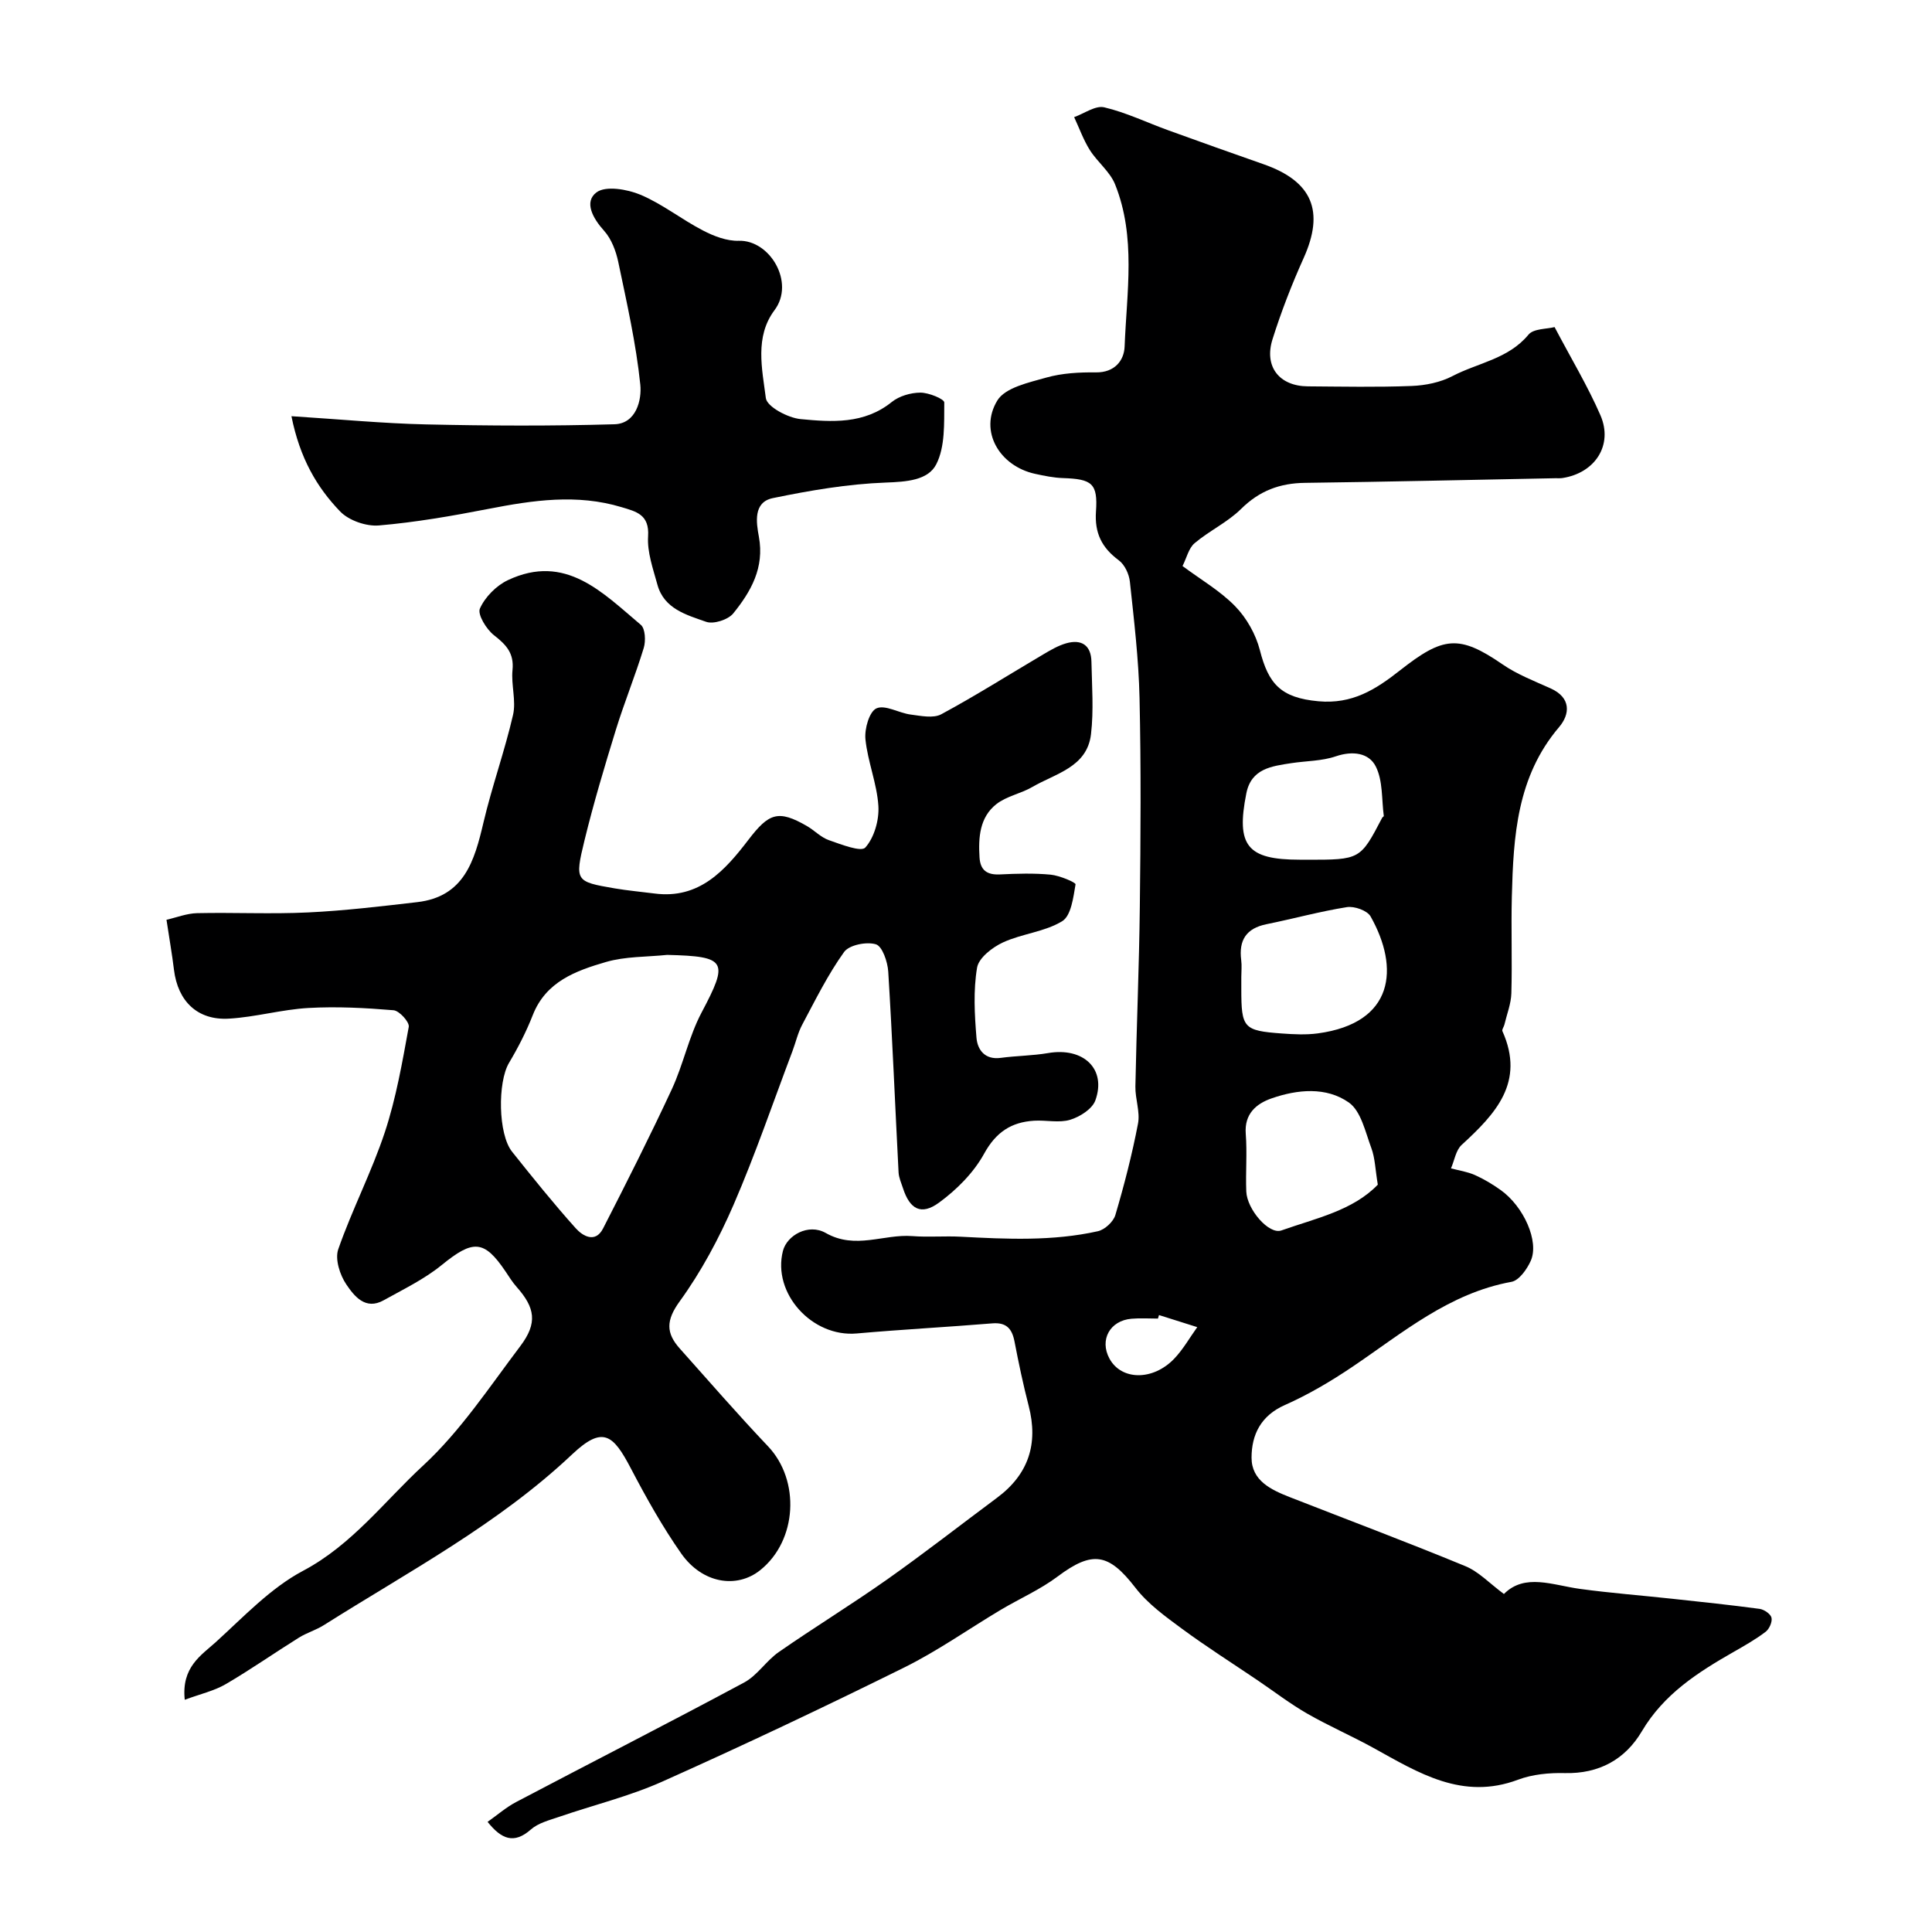
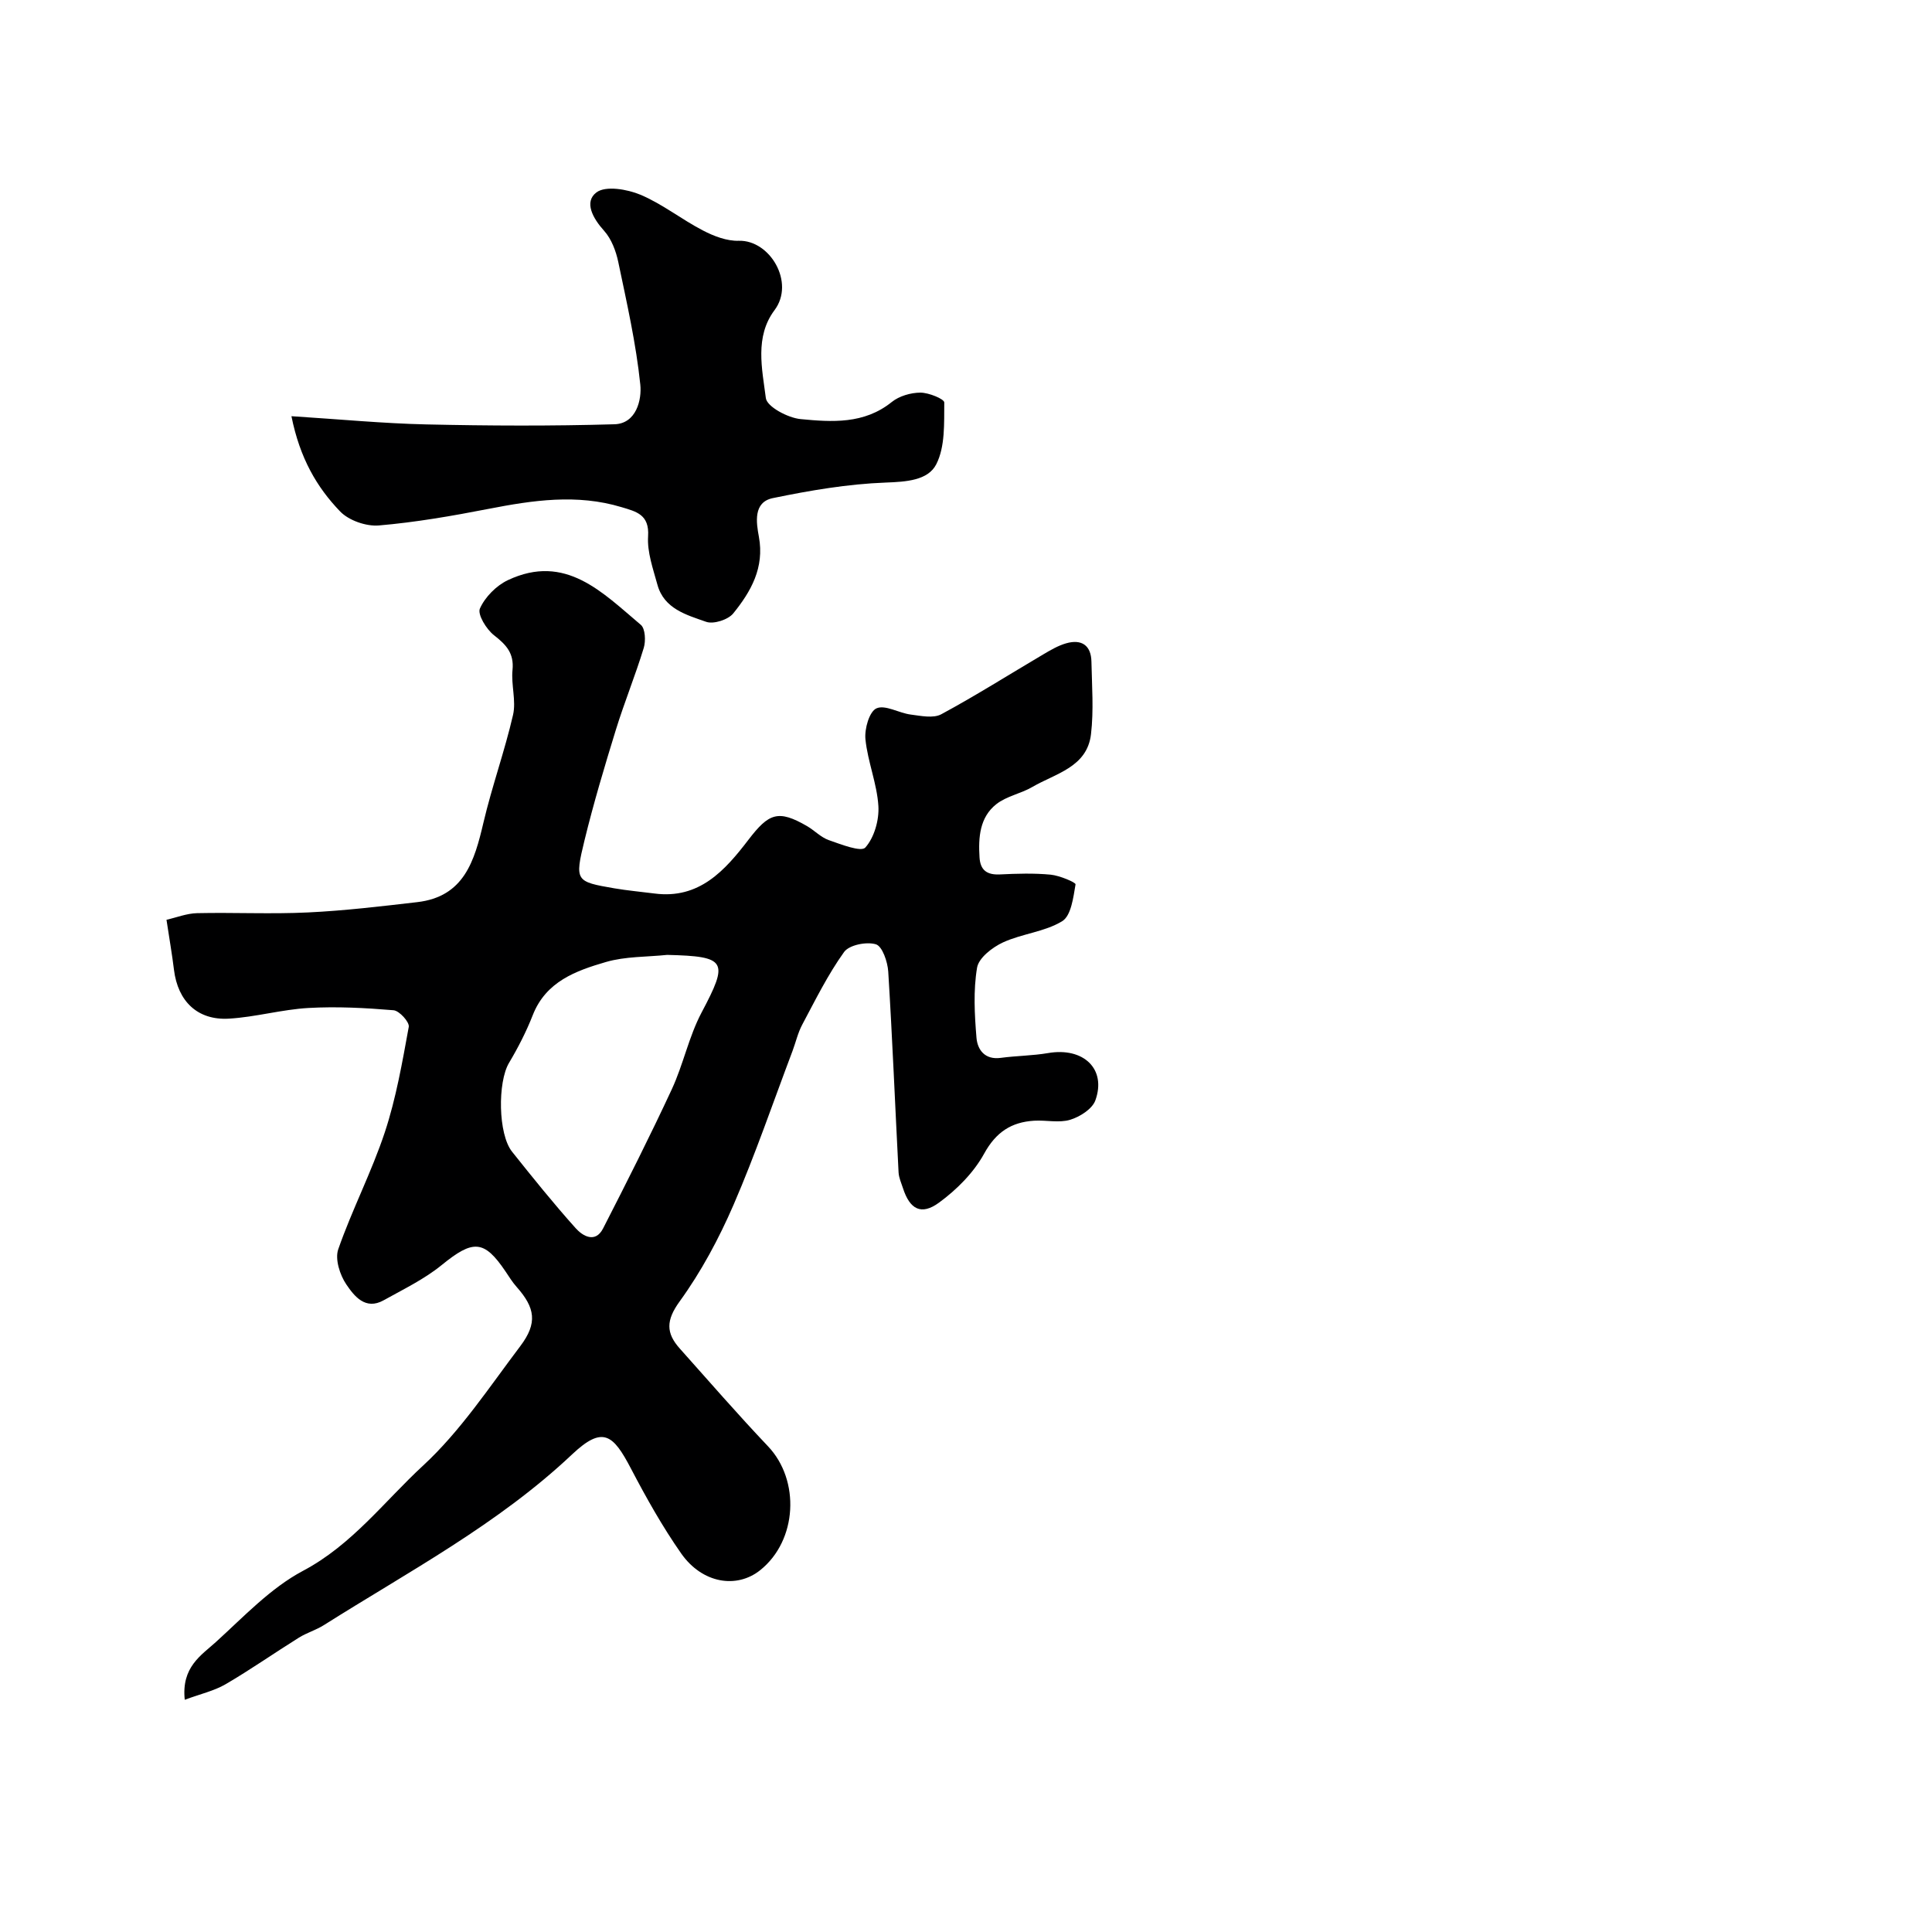
<svg xmlns="http://www.w3.org/2000/svg" enable-background="new 0 0 400 400" viewBox="0 0 400 400">
  <g fill="#000001">
-     <path d="m311.37 330.02c4.34-4.36 10.1-1.82 15.79-1.05 6.33.86 12.72 1.35 19.08 2.04 6.03.65 12.06 1.28 18.07 2.09.93.13 2.28 1.05 2.46 1.83.2.86-.46 2.34-1.22 2.92-2.07 1.57-4.36 2.87-6.62 4.16-7.41 4.23-14.44 8.72-19 16.43-3.44 5.82-8.85 8.83-15.96 8.66-3.23-.08-6.69.25-9.68 1.37-11.52 4.32-20.59-1.42-29.93-6.58-4.51-2.49-9.27-4.55-13.74-7.12-3.52-2.02-6.77-4.52-10.14-6.81-5.26-3.56-10.64-6.97-15.76-10.74-3.44-2.54-7.07-5.15-9.64-8.49-5.55-7.18-8.89-7.74-16.14-2.31-3.6 2.7-7.83 4.55-11.73 6.87-6.69 3.99-13.09 8.53-20.05 11.97-16.51 8.17-33.18 16.06-49.99 23.58-6.89 3.08-14.34 4.88-21.51 7.35-1.99.68-4.23 1.25-5.74 2.58-3.53 3.11-6.11 2-8.97-1.57 2-1.41 3.83-3.02 5.93-4.12 15.71-8.27 31.53-16.33 47.18-24.73 2.74-1.47 4.58-4.51 7.19-6.32 7.37-5.12 15.03-9.81 22.36-14.98 7.74-5.46 15.21-11.3 22.81-16.95 6.53-4.85 8.59-11.18 6.56-19.02-1.14-4.41-2.08-8.88-2.94-13.35-.52-2.67-1.7-3.98-4.61-3.74-9.35.77-18.72 1.26-28.06 2.09-9.24.82-17.52-8.32-15.27-17.1.82-3.2 5.25-5.76 8.87-3.7 6.14 3.49 11.99.18 17.92.64 3.34.26 6.71-.05 10.06.13 9.5.5 19 .95 28.36-1.14 1.42-.32 3.2-1.96 3.61-3.34 1.84-6.23 3.47-12.55 4.69-18.93.47-2.44-.59-5.13-.54-7.7.24-12.44.78-24.87.92-37.3.17-14.37.26-28.74-.06-43.11-.18-8.05-1.14-16.08-2-24.1-.17-1.57-1.07-3.52-2.29-4.42-3.51-2.6-5.04-5.62-4.73-10.12.41-5.83-.85-6.71-6.84-6.91-1.93-.06-3.88-.47-5.78-.88-7.38-1.62-11.64-8.87-7.81-15.17 1.63-2.69 6.53-3.73 10.16-4.76 3.26-.92 6.82-1.11 10.25-1.07 3.9.05 5.84-2.47 5.95-5.35.43-11.24 2.4-22.67-1.97-33.57-1.06-2.65-3.68-4.64-5.25-7.14-1.32-2.11-2.17-4.52-3.23-6.79 2.09-.74 4.41-2.46 6.23-2.03 4.54 1.07 8.84 3.16 13.27 4.76 6.54 2.36 13.11 4.72 19.71 7.02 10.13 3.54 12.67 9.74 8.3 19.44-2.46 5.46-4.64 11.09-6.44 16.8-1.79 5.69 1.42 9.71 7.32 9.75 7.17.05 14.34.2 21.49-.08 2.86-.11 5.95-.74 8.46-2.05 5.26-2.75 11.56-3.53 15.72-8.57 1.05-1.28 3.8-1.15 5.41-1.57 3.41 6.48 6.85 12.19 9.49 18.25 2.68 6.17-1.1 11.96-7.85 13-.49.08-1 .03-1.5.04-17.27.33-34.53.74-51.8.96-5.22.06-9.44 1.63-13.24 5.39-2.8 2.77-6.59 4.53-9.63 7.1-1.23 1.04-1.65 3.05-2.5 4.73 3.78 2.82 7.81 5.14 10.93 8.36 2.35 2.42 4.24 5.78 5.08 9.05 1.78 6.97 4.3 9.88 12.14 10.59 6.98.63 11.79-2.4 16.84-6.37 8.96-7.05 12.22-7.49 21.28-1.26 3.02 2.08 6.56 3.44 9.93 4.96 4.3 1.93 4.03 5.36 1.76 8.02-8.74 10.27-9.46 22.61-9.78 35.1-.17 6.66.09 13.34-.1 20-.06 2.18-.93 4.33-1.44 6.5-.11.47-.56 1.03-.41 1.35 4.75 10.59-1.44 17.13-8.44 23.55-1.21 1.11-1.49 3.21-2.21 4.86 1.66.44 3.4.69 4.95 1.38 1.87.83 3.66 1.91 5.33 3.1 4.79 3.41 8.02 10.65 6.24 14.65-.78 1.75-2.43 4.08-4 4.36-12.9 2.35-22.52 10.56-32.88 17.56-4.45 3-9.14 5.78-14.04 7.95-4.99 2.21-6.88 6.16-6.89 10.88-.01 4.78 4.05 6.67 7.95 8.2 12.08 4.73 24.24 9.29 36.23 14.24 2.82 1.13 5.08 3.59 8.07 5.8zm-54.37-127.74v2.5c0 8.07.45 8.61 8.37 9.19 2.48.18 5.03.31 7.48-.02 15.82-2.14 16.95-13.53 10.91-24.22-.69-1.22-3.35-2.16-4.89-1.92-5.6.89-11.1 2.41-16.67 3.54-4.2.85-5.75 3.33-5.22 7.44.15 1.14.02 2.33.02 3.49zm28.26 42.99c-.53-3.18-.57-5.52-1.34-7.58-1.24-3.32-2.13-7.65-4.66-9.43-4.68-3.29-10.65-2.72-16-.85-3.11 1.08-5.66 3.16-5.34 7.33.31 3.96-.05 7.97.11 11.95.15 3.7 4.68 8.98 7.27 8.06 7.11-2.52 14.79-4.1 19.96-9.48zm-14.68-67.27c11.04 0 11.04 0 15.59-8.7.07-.14.34-.25.33-.36-.46-3.45-.17-7.28-1.65-10.23-1.42-2.85-4.79-3.31-8.29-2.12-2.89.99-6.12.94-9.19 1.41-4.08.63-8.31 1.11-9.33 6.26-2.16 10.84.18 13.73 11.04 13.73.5.01 1 .01 1.5.01zm-30.62 94.27c-.07.24-.14.49-.22.73-1.83 0-3.66-.13-5.47.03-4.48.38-6.66 4.37-4.58 8.23 2.44 4.55 9.01 4.67 13.44.02 1.84-1.93 3.18-4.33 4.75-6.51-2.64-.83-5.28-1.67-7.92-2.5z" />
    <path d="m38.25 351.92c-.72-6.78 3.41-9.2 6.45-11.96 5.76-5.23 11.31-11.17 18.04-14.74 10.17-5.39 16.82-14.37 24.86-21.79 7.73-7.14 13.71-16.25 20.13-24.74 3.6-4.77 3.07-7.93-.78-12.26-.86-.97-1.55-2.09-2.28-3.18-4.45-6.61-6.75-6.61-13.23-1.33-3.6 2.93-7.92 5.01-12.01 7.29-3.79 2.12-6.1-.89-7.72-3.27-1.34-1.96-2.39-5.25-1.68-7.29 2.86-8.21 6.92-16.01 9.65-24.25 2.33-7.05 3.61-14.47 4.95-21.8.18-.98-1.95-3.34-3.15-3.44-5.85-.49-11.76-.8-17.61-.47-5.52.31-10.96 1.89-16.48 2.21-6.51.38-10.57-3.61-11.37-10.11-.39-3.2-.95-6.38-1.55-10.36 2.07-.47 4.19-1.32 6.33-1.37 7.66-.17 15.34.22 22.99-.15 7.54-.36 15.07-1.26 22.58-2.13 9.73-1.12 11.86-8.54 13.72-16.46 1.76-7.5 4.4-14.8 6.13-22.31.67-2.93-.42-6.23-.11-9.29.35-3.49-1.32-5.24-3.83-7.2-1.58-1.23-3.46-4.31-2.92-5.53 1.06-2.38 3.4-4.75 5.8-5.88 11.93-5.62 19.6 2.6 27.52 9.26.92.78 1.04 3.33.6 4.78-1.74 5.7-4.01 11.24-5.77 16.94-2.34 7.59-4.62 15.21-6.5 22.92-2.05 8.43-1.85 8.52 6.2 9.91 2.74.47 5.53.71 8.29 1.07 9.3 1.22 14.62-4.81 19.46-11.13 4.22-5.51 6.15-6.28 12.12-2.83 1.55.9 2.88 2.34 4.52 2.91 2.52.88 6.68 2.52 7.56 1.53 1.85-2.08 2.88-5.7 2.7-8.6-.29-4.64-2.21-9.16-2.68-13.81-.22-2.15.8-5.74 2.28-6.4 1.8-.81 4.65.97 7.08 1.28 2.11.27 4.68.83 6.34-.06 7.17-3.87 14.07-8.24 21.09-12.38 1.52-.9 3.09-1.83 4.77-2.31 3.19-.91 5.17.41 5.23 3.82.1 5 .49 10.05-.09 14.99-.8 6.85-7.34 8.13-12.14 10.93-2.38 1.39-5.36 1.9-7.47 3.57-3.44 2.72-3.73 6.87-3.47 11 .16 2.7 1.57 3.67 4.24 3.54 3.49-.17 7.02-.28 10.49.05 1.85.18 5.22 1.61 5.15 2.01-.46 2.7-.91 6.48-2.76 7.62-3.62 2.22-8.33 2.58-12.27 4.4-2.2 1.02-5.02 3.2-5.36 5.23-.79 4.72-.52 9.69-.12 14.51.21 2.49 1.74 4.61 5.03 4.16 3.25-.44 6.56-.44 9.78-.99 7.31-1.27 12.16 3.27 9.8 9.8-.65 1.78-3.21 3.4-5.22 4.01-2.29.69-4.96.04-7.45.19-4.72.29-7.9 2.35-10.36 6.83-2.16 3.93-5.66 7.44-9.32 10.12-3.72 2.73-6.07 1.38-7.48-2.98-.35-1.08-.85-2.16-.91-3.26-.72-13.86-1.28-27.73-2.14-41.59-.13-2.02-1.22-5.23-2.55-5.64-1.93-.59-5.53.12-6.59 1.59-3.36 4.68-5.94 9.93-8.67 15.05-.9 1.69-1.33 3.63-2.01 5.45-4.02 10.63-7.69 21.41-12.2 31.83-3.03 6.99-6.71 13.87-11.17 20.02-2.84 3.92-2.84 6.54.04 9.76 6.05 6.77 12 13.64 18.25 20.22 6.71 7.06 6.07 19.51-1.6 25.65-4.9 3.92-12.02 2.74-16.36-3.44-3.9-5.57-7.26-11.57-10.42-17.61-3.68-7.03-5.81-8.92-12.18-2.91-15.31 14.45-33.79 24.23-51.38 35.34-1.63 1.03-3.55 1.58-5.18 2.6-5.08 3.17-10 6.62-15.17 9.64-2.39 1.39-5.21 2.01-8.46 3.22zm99.88-154.22c-4.24.44-8.64.3-12.67 1.47-6.21 1.81-12.43 4.03-15.16 11.01-1.34 3.42-3.04 6.73-4.92 9.89-2.36 3.98-2.27 14.74.64 18.38 4.28 5.37 8.59 10.73 13.17 15.84 1.44 1.61 4.07 3.19 5.68.03 4.88-9.53 9.71-19.09 14.22-28.8 2.38-5.13 3.52-10.88 6.15-15.86 5.66-10.68 5.24-11.66-7.11-11.96z" />
    <path d="m60.34 86.17c10.09.64 18.98 1.5 27.89 1.7 12.99.29 26 .35 38.98-.03 4.55-.13 5.68-5.11 5.36-8.19-.88-8.53-2.8-16.97-4.56-25.39-.48-2.29-1.42-4.79-2.94-6.48-2.34-2.59-4.19-5.97-1.59-7.94 1.9-1.44 6.37-.67 9.12.48 4.54 1.91 8.53 5.12 12.94 7.4 2.25 1.17 4.95 2.21 7.41 2.13 6.47-.19 11.69 8.65 7.41 14.36-4.14 5.53-2.57 12.16-1.8 18.21.23 1.79 4.57 4.1 7.2 4.35 6.47.62 13.14 1.08 18.87-3.54 1.54-1.24 3.92-1.93 5.92-1.94 1.73-.01 4.96 1.32 4.95 2.04-.04 4.32.2 9.16-1.66 12.8-1.71 3.34-6.2 3.62-10.46 3.78-7.83.29-15.68 1.63-23.38 3.22-4.1.85-3.42 5.08-2.88 8 1.18 6.41-1.65 11.35-5.31 15.87-1.06 1.31-4.08 2.28-5.61 1.74-4.05-1.43-8.72-2.67-10.09-7.69-.9-3.29-2.14-6.73-1.93-10.02.29-4.5-2.43-5.11-5.5-6.03-9.23-2.79-18.35-1.43-27.55.36-7.51 1.46-15.08 2.78-22.69 3.43-2.63.22-6.22-1.03-8.02-2.9-4.8-4.99-8.33-10.99-10.08-19.72z" />
  </g>
</svg>